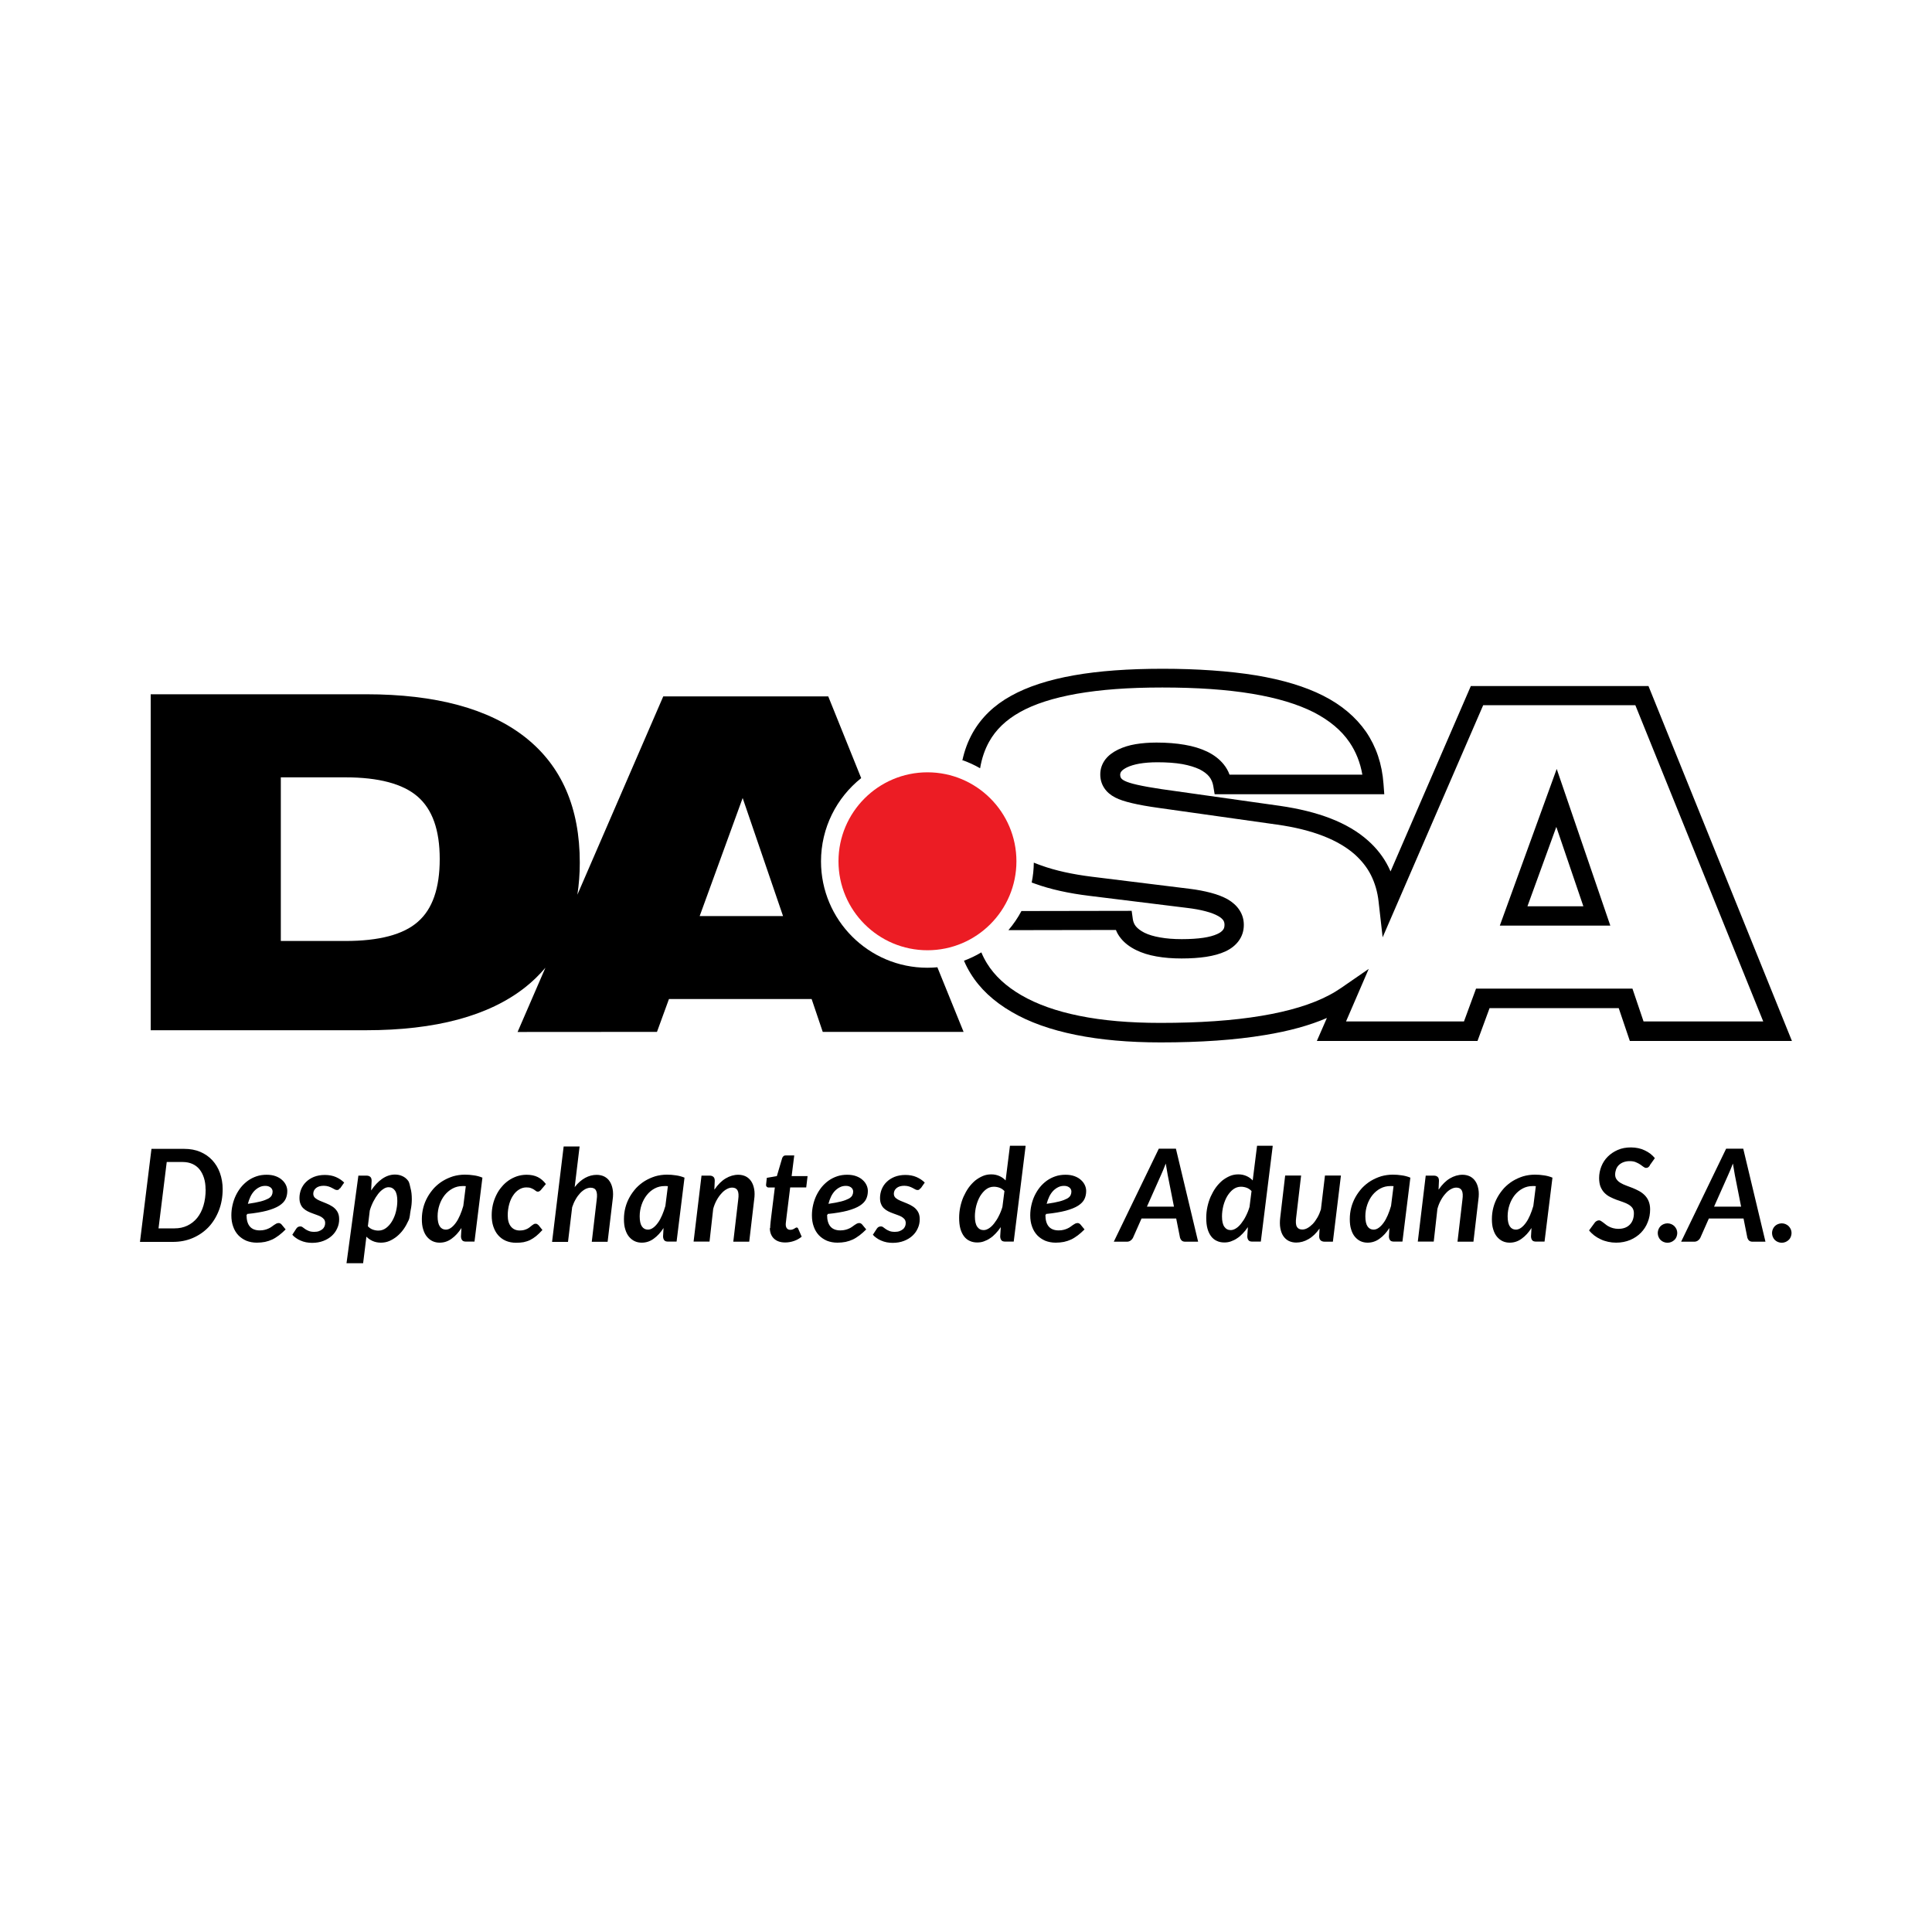
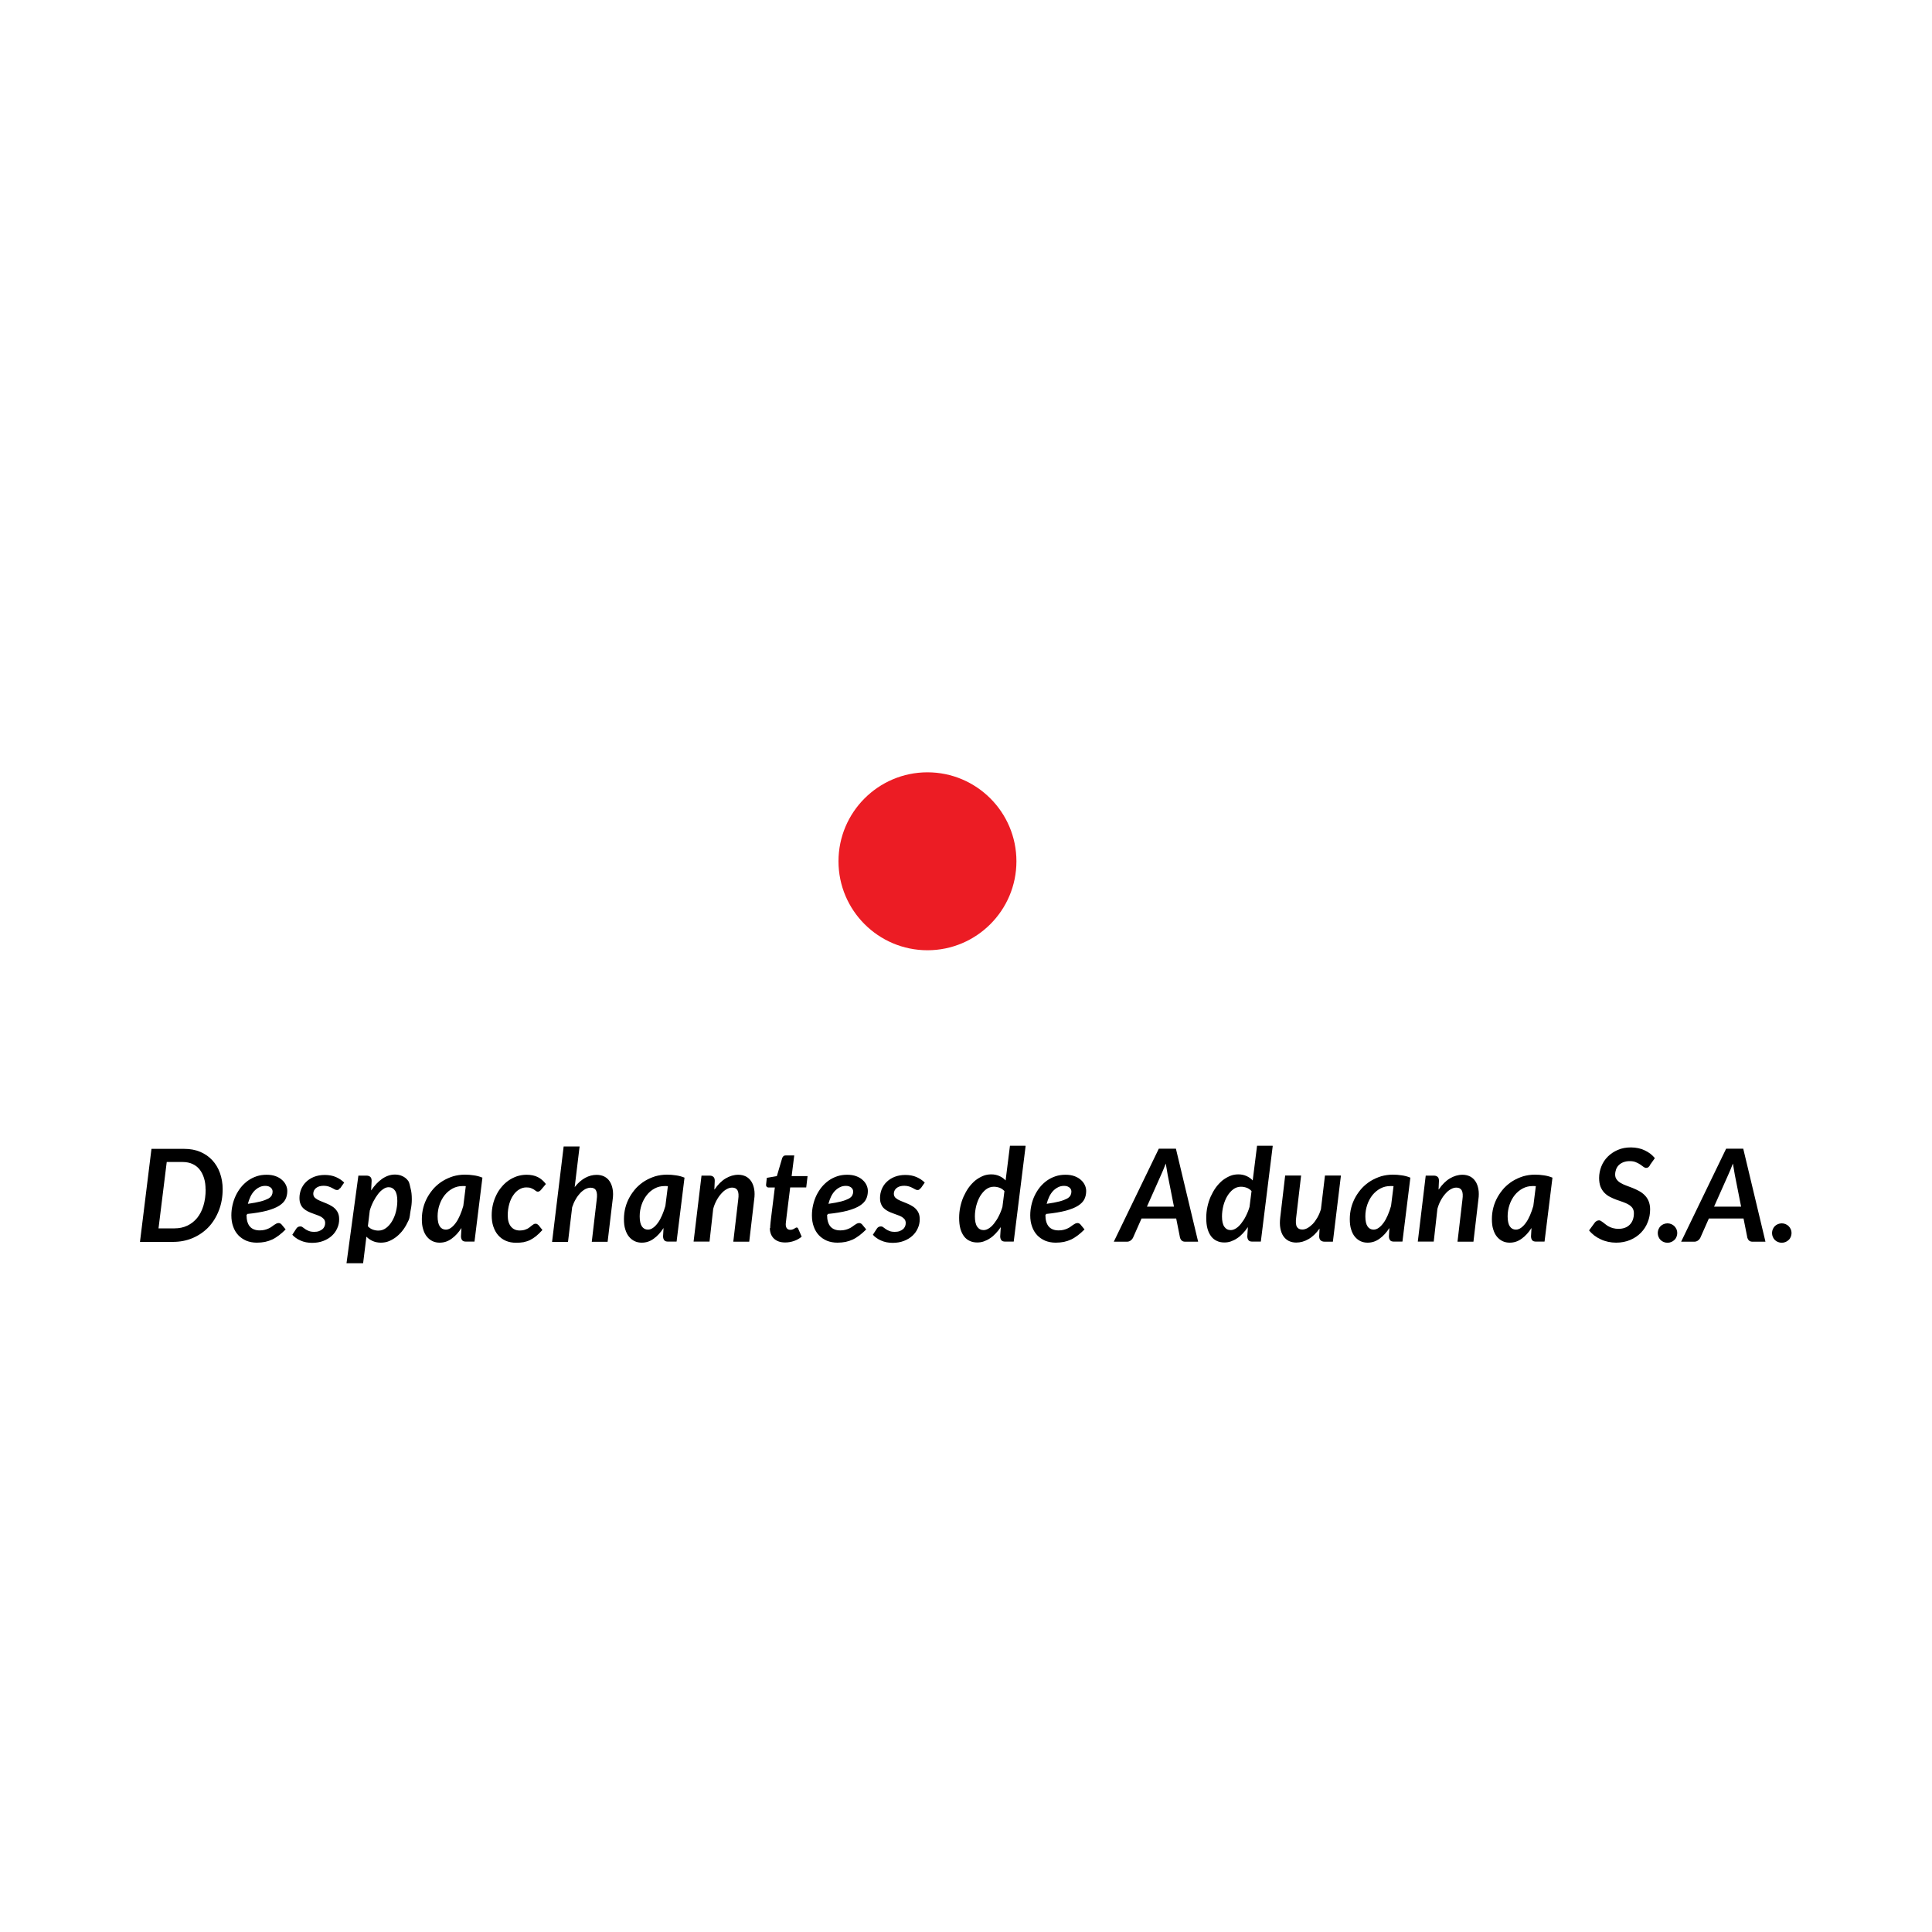
<svg xmlns="http://www.w3.org/2000/svg" id="Capa_1" data-name="Capa 1" viewBox="0 0 200 200">
  <g id="Capa_2-2" data-name="Capa 2-2">
    <g>
      <g>
-         <path d="M99.62,78.74c.22-1.04.57-1.98,1.06-2.86.89-1.58,2.21-2.87,3.97-3.84,1.7-.95,3.86-1.66,6.52-2.13,2.59-.46,5.67-.68,9.2-.68s6.87.23,9.63.68c2.79.46,5.12,1.17,6.96,2.1,1.92.97,3.39,2.22,4.45,3.74,1.05,1.54,1.66,3.33,1.81,5.4l.08,1.07h-17.56l-.14-.84c-.06-.37-.2-.7-.42-.98-.23-.29-.57-.54-1-.76-.49-.23-1.08-.41-1.78-.54-.74-.13-1.61-.19-2.59-.19-.7,0-1.31.05-1.85.14-.51.09-.94.22-1.28.38-.28.14-.49.28-.61.44-.07.1-.11.21-.11.34s.03.24.08.32c.07.11.2.21.38.3h0c.25.13.68.27,1.3.41.67.15,1.5.3,2.51.45l12.26,1.73c2,.29,3.74.72,5.26,1.31,1.54.6,2.83,1.36,3.87,2.29.89.79,1.6,1.7,2.11,2.72.08.16.15.31.22.47l8.31-19.19h18.39l14.85,36.74h-16.78l-1.15-3.4h-13.37l-1.25,3.4h-16.63l1.04-2.38c-1.78.77-3.92,1.36-6.44,1.77-3.06.51-6.64.76-10.77.76-3.28,0-6.22-.26-8.78-.78-2.59-.52-4.82-1.31-6.63-2.37-1.88-1.09-3.31-2.42-4.28-4.01-.26-.42-.48-.85-.67-1.3.63-.23,1.23-.52,1.8-.86.16.39.35.76.57,1.12.79,1.29,1.98,2.39,3.56,3.31,1.64.95,3.64,1.66,6.02,2.14,2.41.49,5.2.73,8.39.73,4.04,0,7.51-.24,10.44-.73,2.88-.48,5.23-1.19,7.02-2.14.23-.12.44-.24.64-.36s.4-.25.59-.38l2.87-1.98-2.35,5.44h12.21l1.25-3.4h16.19l1.15,3.4h12.39l-13.24-32.74h-15.75l-10.41,24.03-.42-3.71c-.11-1-.38-1.9-.78-2.71-.4-.8-.96-1.5-1.66-2.14-.86-.76-1.94-1.4-3.27-1.92-1.36-.53-2.96-.93-4.82-1.19l-12.26-1.73c-1.08-.15-1.98-.31-2.7-.48-.77-.18-1.35-.37-1.77-.59-.49-.25-.87-.58-1.13-.97-.28-.42-.42-.89-.42-1.42,0-.58.18-1.1.53-1.56.31-.4.75-.74,1.33-1.02.52-.25,1.12-.44,1.78-.55.65-.11,1.38-.17,2.18-.17,1.09,0,2.06.08,2.92.23.89.15,1.66.39,2.33.71.7.34,1.27.78,1.7,1.31.26.32.47.68.61,1.07h13.75c-.22-1.26-.67-2.38-1.33-3.35-.85-1.25-2.09-2.27-3.69-3.1-1.68-.85-3.8-1.49-6.38-1.92-2.63-.44-5.73-.65-9.31-.65s-6.38.22-8.86.65c-2.42.43-4.39,1.06-5.88,1.9-1.43.8-2.5,1.82-3.19,3.07-.45.81-.76,1.72-.93,2.74-.59-.34-1.22-.63-1.88-.86M105.74,94.31l11.41-.02.12.86c.04.29.15.54.32.75.2.24.5.46.89.66.43.21.97.37,1.6.48.66.12,1.41.18,2.26.18s1.61-.05,2.23-.14c.59-.09,1.07-.22,1.44-.39.29-.13.49-.28.61-.45.1-.13.14-.3.14-.51,0-.17-.04-.33-.12-.45-.11-.16-.29-.32-.55-.46-.32-.18-.74-.34-1.27-.48-.55-.15-1.21-.27-1.98-.36l-10.05-1.24c-2.15-.26-4.06-.68-5.68-1.27l-.31-.11c.14-.67.21-1.36.22-2.06.25.1.5.2.76.29,1.5.54,3.25.92,5.26,1.17l10.05,1.24c.85.1,1.6.25,2.25.42.69.18,1.27.41,1.74.67h0c.53.31.93.67,1.22,1.11.31.47.46.98.46,1.54,0,.63-.18,1.18-.53,1.66-.33.45-.79.82-1.4,1.1-.55.25-1.2.43-1.97.55-.73.11-1.58.17-2.54.17s-1.82-.07-2.6-.21c-.8-.14-1.5-.36-2.11-.66h0c-.65-.32-1.18-.72-1.57-1.2-.22-.27-.4-.56-.52-.88l-11.13.02c.52-.61.98-1.28,1.36-2h.02-.02ZM165.3,95.82h-10.04l5.89-16.22,5.55,16.22h-1.4ZM158.11,93.82h5.8l-2.8-8.22-2.99,8.22h0Z" />
-         <path d="M97.06,100.13c-.35.03-.7.05-1.06.05-6.08,0-11.01-4.94-11.01-11.01,0-3.48,1.62-6.6,4.16-8.62l-3.41-8.46h-17.08l-8.89,20.53c.16-1.05.25-2.15.25-3.32,0-5.68-1.88-10.01-5.65-12.98-3.77-2.96-9.26-4.45-16.47-4.45H15.6v34.78h22.26c7.24,0,12.74-1.48,16.49-4.43.79-.62,1.49-1.31,2.11-2.04l-2.88,6.65h.01s14.42-.01,14.42-.01l1.24-3.4h14.77l1.15,3.4h14.58l-2.71-6.68h.01ZM43.25,95.43c-1.5,1.32-4.01,1.98-7.49,1.98h-6.69v-16.94h6.68c3.45,0,5.95.67,7.47,1.98,1.54,1.33,2.3,3.47,2.3,6.48s-.75,5.18-2.26,6.49h0ZM72.43,94.83l4.45-12.22,4.18,12.22h-8.62Z" />
        <path d="M96.01,79.95c-5.08,0-9.21,4.13-9.21,9.21s4.13,9.21,9.21,9.21,9.21-4.13,9.21-9.21-4.13-9.21-9.21-9.21" style="fill: #ec1c24; fill-rule: evenodd;" />
      </g>
      <path d="M138.81,121.71l-.83,6.83h-.83c-.39,0-.59-.19-.59-.57l.04-.79c-.35.49-.72.85-1.14,1.09-.41.24-.84.36-1.28.36-.28,0-.54-.06-.77-.17-.23-.12-.41-.28-.56-.5s-.25-.49-.31-.82c-.06-.32-.06-.69-.01-1.11l.51-4.34h1.65l-.51,4.34c-.06.45-.04.77.07.96.1.19.29.29.56.29.18,0,.36-.05.54-.15s.36-.24.54-.42c.17-.18.33-.4.48-.66s.27-.54.37-.85l.42-3.51h1.65s-.01.01-.01.01h0ZM131.75,118.65l-1.23,9.88h-.87c-.21,0-.35-.05-.42-.16-.07-.1-.11-.23-.11-.39l.06-.95c-.16.24-.34.46-.53.66-.19.2-.38.37-.59.5-.2.14-.42.24-.64.32s-.45.11-.68.11c-.28,0-.54-.05-.77-.16-.23-.1-.43-.26-.59-.47-.16-.21-.29-.47-.38-.79s-.13-.7-.13-1.13c0-.39.04-.77.12-1.14s.19-.72.34-1.06c.15-.33.32-.64.52-.92s.43-.52.67-.73c.25-.2.52-.36.8-.48.28-.12.57-.17.88-.17s.58.06.83.17.47.26.65.46l.45-3.59h1.61v.02s0,0,0,0h0ZM129.56,123.3c-.15-.16-.32-.28-.52-.35s-.39-.1-.58-.1c-.29,0-.56.09-.8.27-.24.18-.44.42-.62.71-.17.29-.3.62-.4.99-.09.37-.14.74-.14,1.1,0,.48.08.84.24,1.07s.38.35.66.35c.18,0,.36-.06.55-.18s.37-.29.54-.51.34-.47.48-.76c.15-.29.28-.61.38-.95l.21-1.65h0v.02ZM124.03,128.54h-1.34c-.15,0-.27-.04-.35-.11s-.14-.17-.18-.28l-.4-2.01h-3.59l-.89,2.01c-.05.1-.13.19-.24.27s-.24.12-.38.12h-1.36l4.66-9.63h1.77l2.3,9.63h0,0ZM121.53,124.92l-.65-3.29c-.03-.15-.06-.33-.09-.53-.04-.2-.07-.42-.11-.65-.09.24-.18.45-.26.65s-.16.38-.23.53l-1.46,3.28h2.79s0,.01,0,.01h0ZM108.22,125.76c0,1.07.46,1.61,1.37,1.61.2,0,.37-.02.52-.06.15-.04.28-.08.4-.14.11-.05.22-.11.31-.18s.18-.13.25-.18c.08-.05.15-.1.23-.14s.16-.06.25-.06c.05,0,.11.01.16.04s.1.06.14.11l.42.51c-.24.24-.47.44-.69.61-.23.17-.46.32-.69.43-.24.11-.48.19-.75.25-.26.05-.55.08-.85.08-.4,0-.76-.07-1.09-.2-.32-.14-.6-.33-.83-.57-.23-.25-.41-.54-.53-.89-.13-.35-.19-.74-.19-1.17,0-.36.04-.71.12-1.06s.19-.68.34-.99c.15-.31.33-.6.54-.86s.46-.49.72-.68c.27-.19.56-.34.89-.45.32-.11.67-.16,1.04-.16s.67.05.94.15c.27.1.49.23.67.4.18.16.31.34.4.54s.13.4.13.59c0,.31-.06.59-.18.84s-.34.48-.65.68c-.31.2-.74.37-1.28.52-.54.14-1.23.26-2.06.34v.09h-.04v.02s-.01,0-.01,0ZM110.16,122.76c-.22,0-.43.04-.62.14-.19.09-.36.22-.52.38-.15.16-.29.36-.4.59s-.2.48-.27.75c.55-.08.99-.16,1.33-.25s.59-.19.78-.29c.18-.1.3-.22.36-.34.06-.12.09-.25.09-.38,0-.07-.01-.14-.04-.21s-.07-.14-.13-.19c-.06-.06-.14-.1-.23-.14-.1-.04-.21-.06-.34-.06h-.01ZM106.17,118.65l-1.23,9.88h-.87c-.21,0-.35-.05-.42-.16-.07-.1-.11-.23-.11-.39l.06-.95c-.16.24-.34.46-.53.66-.19.2-.38.37-.59.5-.2.14-.42.24-.64.32s-.45.11-.68.11c-.28,0-.54-.05-.77-.16-.23-.1-.43-.26-.59-.47-.16-.21-.29-.47-.38-.79s-.13-.7-.13-1.13c0-.39.04-.77.12-1.14s.19-.72.34-1.06c.15-.33.32-.64.52-.92s.43-.52.67-.73c.25-.2.52-.36.8-.48.28-.12.57-.17.88-.17s.58.06.83.17.47.26.65.46l.45-3.59h1.61v.02s0,0,0,0h0ZM103.98,123.3c-.15-.16-.32-.28-.52-.35s-.39-.1-.58-.1c-.29,0-.56.09-.8.27-.24.18-.44.42-.62.71-.17.29-.3.62-.4.99-.09.37-.14.74-.14,1.1,0,.48.08.84.24,1.07s.38.35.66.35c.18,0,.36-.06.55-.18s.37-.29.54-.51.34-.47.48-.76c.15-.29.28-.61.38-.95l.21-1.65h0v.02ZM95.29,123c-.05.07-.1.12-.14.15s-.1.04-.17.04c-.08,0-.16-.02-.24-.07-.08-.04-.17-.1-.28-.15-.1-.06-.22-.1-.36-.15-.14-.04-.3-.07-.48-.07-.35,0-.62.08-.81.24s-.28.36-.28.59c0,.18.07.33.2.44s.3.21.5.29.42.17.64.26c.23.09.44.2.64.33.2.13.37.3.5.51s.2.47.2.8-.06.64-.2.94c-.13.3-.32.56-.56.78s-.54.4-.88.53-.73.2-1.16.2c-.21,0-.42-.02-.63-.06-.2-.04-.39-.1-.57-.18s-.34-.16-.48-.27c-.15-.1-.27-.21-.37-.33l.41-.63c.05-.08.11-.13.17-.17.07-.04.15-.06.25-.06s.18.03.25.09c.08.06.16.12.26.19s.22.13.37.19c.14.06.33.09.56.09.18,0,.34-.02.48-.07.14-.05.26-.12.36-.2.1-.08.17-.18.22-.29s.07-.23.07-.35c0-.15-.04-.28-.11-.38-.08-.1-.18-.19-.3-.26-.13-.07-.27-.14-.43-.19-.16-.06-.32-.11-.49-.18-.17-.06-.33-.13-.49-.21s-.3-.18-.43-.3-.23-.27-.3-.45c-.08-.18-.11-.39-.11-.64,0-.3.06-.6.17-.88.12-.29.28-.54.51-.76.22-.22.5-.4.82-.53.33-.13.7-.2,1.12-.2s.82.07,1.16.22c.34.15.62.34.85.57l-.42.6-.02-.02h0ZM85.62,125.76c0,1.07.46,1.61,1.37,1.61.2,0,.37-.02.52-.06.15-.04.28-.08.4-.14.11-.05.22-.11.31-.18s.18-.13.25-.18c.08-.05.15-.1.23-.14s.16-.06.25-.06c.05,0,.11.01.16.04s.1.06.14.11l.42.51c-.24.24-.47.44-.69.61-.23.17-.46.32-.69.43-.24.11-.48.19-.75.25-.26.05-.55.08-.85.08-.4,0-.76-.07-1.09-.2-.32-.14-.6-.33-.83-.57-.23-.25-.41-.54-.53-.89-.13-.35-.19-.74-.19-1.17,0-.36.04-.71.12-1.06s.19-.68.34-.99c.15-.31.33-.6.54-.86s.46-.49.72-.68c.27-.19.56-.34.89-.45.32-.11.67-.16,1.04-.16s.67.05.94.15c.27.1.49.23.67.4.18.16.31.34.4.54s.13.4.13.59c0,.31-.06.59-.18.84s-.34.48-.65.68c-.31.2-.74.37-1.28.52-.54.14-1.23.26-2.06.34v.09h-.04v.02s-.01,0-.01,0ZM87.57,122.76c-.22,0-.43.04-.62.14-.19.09-.36.22-.52.38-.15.16-.29.36-.4.59-.11.23-.2.48-.27.75.55-.08.99-.16,1.33-.25s.59-.19.78-.29c.18-.1.3-.22.36-.34.06-.12.09-.25.09-.38,0-.07-.01-.14-.04-.21s-.07-.14-.13-.19c-.06-.06-.14-.1-.23-.14-.1-.04-.21-.06-.34-.06h-.01ZM79.73,127.15v-.11s0-.1.01-.19c0-.08.02-.19.03-.33s.04-.31.06-.52l.38-3.07h-.65c-.08,0-.14-.03-.2-.09-.05-.06-.07-.14-.05-.26l.07-.65,1.04-.18.55-1.86c.03-.09.08-.16.14-.21.06-.05.14-.07.23-.07h.88l-.27,2.14h1.65l-.14,1.17h-1.66l-.37,2.98c-.02.18-.04.33-.05.43-.01.11-.02.19-.03.25,0,.06-.01.1-.01.13v.05c0,.17.04.3.12.4s.2.15.35.15c.09,0,.17-.01.24-.04.07-.02.12-.05.17-.08.05-.03.09-.05.13-.08.04-.02.08-.04.11-.04.05,0,.09.01.11.04.03.02.05.06.07.11l.35.8c-.24.2-.51.35-.81.45s-.6.15-.9.15c-.48,0-.87-.13-1.15-.39s-.43-.63-.44-1.11l.04.03h.01,0ZM73.97,123.13c.35-.51.73-.89,1.15-1.14s.86-.38,1.31-.38c.28,0,.54.06.77.17.23.12.41.28.56.5s.25.49.31.81.06.69,0,1.1l-.51,4.35h-1.65l.51-4.35c.06-.44.04-.76-.07-.96-.1-.19-.29-.29-.56-.29-.18,0-.37.05-.56.16-.19.1-.38.25-.55.45-.18.19-.34.42-.49.69s-.27.57-.36.9l-.38,3.39h-1.65l.82-6.83h.83c.17,0,.31.04.4.13.1.08.14.22.14.41l-.04.89h.02ZM68.69,127.12c-.3.47-.64.84-1.02,1.11-.38.28-.79.41-1.24.41-.26,0-.5-.05-.72-.15s-.42-.26-.59-.46c-.17-.2-.3-.46-.39-.76-.1-.3-.14-.66-.14-1.07s.05-.81.15-1.19c.1-.39.25-.75.44-1.09s.42-.65.68-.94c.27-.28.57-.53.9-.73s.69-.36,1.07-.48c.38-.11.79-.17,1.21-.17.31,0,.62.02.92.07.31.04.61.12.9.24l-.82,6.62h-.87c-.21,0-.35-.05-.42-.16-.07-.1-.11-.23-.11-.39l.05-.88h0s0,0,0,0ZM69.14,122.79c-.06,0-.12,0-.18-.01h-.16c-.37,0-.71.08-1.03.25s-.59.4-.81.68c-.23.29-.41.62-.54,1s-.2.78-.2,1.2c0,.48.08.83.23,1.05s.36.33.62.33c.18,0,.36-.06.54-.19.18-.13.34-.3.5-.52.16-.22.3-.48.43-.78.13-.3.24-.62.34-.96l.26-2.06v.02h0,0ZM59.5,122.88c.33-.43.7-.74,1.08-.95.39-.21.78-.31,1.19-.31.29,0,.55.06.78.17.23.12.42.28.56.5.15.22.25.49.31.81s.06.69,0,1.1l-.52,4.35h-1.64l.51-4.35c.06-.44.04-.76-.07-.96-.1-.2-.3-.29-.57-.29-.17,0-.34.05-.53.14-.18.1-.36.23-.53.41s-.33.39-.47.64c-.15.25-.27.53-.37.83l-.43,3.59h-1.65l1.2-9.88h1.65l-.51,4.22h.01s0-.02,0-.02ZM56.15,127.33c-.23.25-.44.46-.65.63-.21.17-.42.3-.63.41-.21.1-.44.17-.67.22-.23.04-.49.06-.77.06-.4,0-.75-.07-1.06-.2s-.58-.33-.8-.58c-.22-.25-.38-.55-.5-.9s-.17-.74-.17-1.17c0-.37.04-.73.12-1.08.08-.35.2-.68.35-.99s.33-.6.55-.85c.21-.26.45-.48.72-.67s.56-.33.87-.44c.31-.1.64-.16,1-.16.45,0,.84.08,1.16.24s.6.4.84.72l-.53.63s-.08.08-.13.11-.11.05-.17.05c-.08,0-.14-.02-.2-.07s-.13-.1-.21-.15c-.08-.05-.18-.1-.31-.15-.12-.05-.28-.07-.48-.07-.25,0-.5.07-.73.21s-.44.33-.61.59c-.18.25-.32.56-.42.91-.1.36-.16.75-.16,1.18,0,.5.11.89.33,1.16s.52.41.91.41c.17,0,.32-.02.45-.05.13-.04.24-.08.34-.13.1-.05.19-.11.26-.17.08-.06.15-.12.21-.17.07-.05.13-.09.19-.13.06-.04.12-.05.2-.05.06,0,.11.01.16.04s.1.07.14.11l.41.51h-.01s.01-.01.01-.01h0ZM47.77,127.12c-.3.47-.64.84-1.02,1.11-.38.28-.79.41-1.24.41-.26,0-.5-.05-.72-.15s-.42-.26-.59-.46c-.17-.2-.3-.46-.39-.76-.1-.3-.14-.66-.14-1.07s.05-.81.15-1.19c.1-.39.25-.75.44-1.09s.42-.65.68-.94c.27-.28.57-.53.9-.73s.69-.36,1.07-.48c.38-.11.79-.17,1.21-.17.31,0,.62.02.92.07.31.04.61.12.9.24l-.82,6.62h-.87c-.21,0-.35-.05-.42-.16-.07-.1-.11-.23-.11-.39l.05-.88h0s0,0,0,0ZM48.23,122.79c-.06,0-.12,0-.18-.01h-.16c-.37,0-.71.08-1.03.25s-.59.4-.82.68c-.23.29-.41.62-.54,1s-.2.78-.2,1.2c0,.48.08.83.23,1.05.15.22.36.33.62.33.18,0,.36-.06.54-.19.18-.13.34-.3.5-.52.16-.22.3-.48.43-.78.13-.3.24-.62.34-.96l.26-2.06v.02s0,0,0,0h0ZM38.44,123.21c.33-.49.7-.89,1.12-1.18s.86-.44,1.32-.44c.28,0,.54.05.77.16.23.1.43.26.59.47s.17.47.26.79.13.7.13,1.13c0,.39-.04.77-.12,1.14s-.06.73-.22,1.06c-.15.33-.32.64-.52.92s-.43.52-.68.73c-.25.2-.51.36-.79.48s-.58.17-.88.17-.59-.06-.84-.17-.46-.26-.65-.45l-.34,2.75h-1.72l1.23-9.07h.83c.17,0,.31.04.4.13.1.08.14.22.14.41l-.05.98s.02,0,.02,0ZM38.08,126.94c.15.16.32.28.52.35s.39.1.57.1c.29,0,.56-.09.8-.27.24-.18.45-.42.62-.71s.31-.62.4-.99.14-.73.14-1.1c0-.48-.08-.84-.24-1.07s-.38-.35-.66-.35c-.18,0-.37.06-.55.19-.19.12-.37.29-.54.51-.17.22-.33.47-.48.76s-.28.61-.38.95l-.2,1.65s0-.02,0-.02ZM35.19,123c-.05.07-.1.12-.14.15s-.1.04-.17.04c-.08,0-.16-.02-.24-.07-.08-.04-.17-.1-.28-.15-.1-.06-.22-.1-.36-.15-.14-.04-.3-.07-.48-.07-.35,0-.62.08-.81.24s-.28.36-.28.59c0,.18.07.33.2.44.13.11.3.21.5.29s.42.17.64.26c.23.09.44.2.64.33s.37.3.5.51.2.47.2.8-.06.64-.2.94c-.13.3-.32.56-.56.78s-.54.4-.88.53-.73.2-1.16.2c-.21,0-.42-.02-.63-.06-.2-.04-.39-.1-.57-.18s-.34-.16-.48-.27c-.15-.1-.27-.21-.37-.33l.41-.63c.05-.08.11-.13.17-.17.07-.04.15-.06.25-.06s.18.03.25.09c.08.06.16.12.26.19s.22.13.37.19.33.09.56.09c.18,0,.34-.02.48-.07s.26-.12.36-.2c.1-.08.17-.18.22-.29s.07-.23.07-.35c0-.15-.04-.28-.11-.38-.08-.1-.18-.19-.3-.26-.13-.07-.27-.14-.43-.19-.16-.06-.32-.11-.49-.18-.17-.06-.33-.13-.49-.21s-.3-.18-.43-.3c-.13-.12-.23-.27-.3-.45-.08-.18-.11-.39-.11-.64,0-.3.06-.6.17-.88.12-.29.28-.54.51-.76.22-.22.5-.4.82-.53.33-.13.7-.2,1.12-.2s.82.07,1.16.22.62.34.85.57l-.42.6-.02-.02h0ZM25.52,125.76c0,1.07.46,1.61,1.37,1.61.2,0,.37-.02.52-.06s.28-.08.4-.14c.11-.05.22-.11.31-.18s.18-.13.25-.18c.08-.05.15-.1.23-.14s.16-.06.25-.06c.05,0,.11.01.16.04s.1.06.14.11l.42.51c-.24.24-.47.44-.69.61-.23.17-.46.32-.69.43-.24.11-.48.19-.75.25-.26.05-.55.08-.85.08-.4,0-.76-.07-1.09-.2-.32-.14-.6-.33-.83-.57-.23-.25-.41-.54-.53-.89-.13-.35-.19-.74-.19-1.17,0-.36.04-.71.12-1.06s.19-.68.34-.99.33-.6.54-.86.46-.49.72-.68c.27-.19.56-.34.89-.45.32-.11.67-.16,1.04-.16s.67.05.94.15.49.23.67.4c.18.16.31.34.4.54s.13.4.13.59c0,.31-.06.59-.18.84s-.34.48-.65.68-.74.37-1.28.52c-.54.14-1.23.26-2.06.34v.09h-.04s-.01.02-.01.02ZM27.47,122.76c-.22,0-.43.04-.62.14-.19.09-.36.22-.52.38-.15.16-.29.36-.4.59s-.2.48-.27.75c.55-.08.99-.16,1.33-.25s.59-.19.78-.29c.18-.1.3-.22.36-.34.06-.12.09-.25.09-.38,0-.07-.01-.14-.04-.21s-.07-.14-.13-.19c-.06-.06-.14-.1-.23-.14-.1-.04-.21-.06-.34-.06h-.01ZM21.28,123.13c0-.43-.05-.82-.16-1.17s-.26-.65-.46-.9-.45-.44-.74-.57-.63-.2-1.01-.2h-1.65l-.85,6.87h1.66c.48,0,.92-.09,1.32-.28.4-.19.74-.46,1.02-.8.28-.35.5-.77.65-1.27s.23-1.06.23-1.69h-.01,0ZM23.05,123.09c0,.8-.13,1.54-.39,2.21s-.62,1.25-1.07,1.73c-.46.48-1.01.86-1.64,1.13s-1.32.4-2.06.4h-3.4l1.19-9.63h3.39c.61,0,1.17.1,1.66.31s.91.5,1.25.87.61.81.79,1.32.28,1.07.28,1.66h-.01.01Z" />
      <path d="M183.44,127.64c0-.14.03-.27.08-.39s.12-.23.21-.32c.09-.09.2-.16.32-.21.12-.05.26-.08.4-.08s.27.03.39.08.23.12.32.21.16.2.22.32c.05.12.08.26.08.39s-.03.27-.08.4c-.05.12-.12.23-.22.32-.09.09-.2.16-.32.21-.12.05-.26.08-.39.08s-.28-.03-.4-.08-.23-.12-.32-.21-.16-.2-.21-.32-.08-.25-.08-.4M182.76,128.54h-1.34c-.15,0-.27-.04-.35-.11s-.14-.17-.18-.28l-.4-2.01h-3.59l-.89,2.01c-.05.1-.13.19-.24.27s-.24.12-.38.12h-1.36l4.66-9.63h1.77l2.3,9.63h0,0ZM180.24,124.92l-.65-3.29c-.03-.15-.06-.33-.09-.53-.04-.2-.07-.42-.11-.65-.09.24-.18.45-.26.65-.08.2-.16.38-.23.53l-1.46,3.28h2.79s0,.01,0,.01ZM171.61,127.64c0-.14.03-.27.08-.39s.12-.23.21-.32c.09-.09.2-.16.32-.21.12-.05.26-.08.4-.08s.27.03.39.08.23.12.32.21.16.2.22.32c.05.12.08.26.08.39s-.03.27-.08.4c-.05.12-.12.23-.22.32-.09.09-.2.16-.32.21-.12.05-.25.08-.39.08s-.28-.03-.4-.08-.23-.12-.32-.21-.16-.2-.21-.32-.08-.25-.08-.4ZM170.8,120.64c-.06.09-.12.15-.18.2-.06.04-.14.06-.22.06s-.18-.04-.27-.11c-.09-.07-.2-.15-.33-.24s-.28-.16-.46-.24-.39-.11-.64-.11-.45.04-.64.11-.34.17-.47.29-.22.27-.29.44c-.06.17-.1.35-.1.55s.05.37.16.51c.1.14.24.26.41.36s.36.19.58.27c.22.08.44.16.66.25s.44.19.66.31.41.26.58.43.31.37.41.61.16.53.16.86c0,.47-.08.92-.25,1.33-.16.42-.4.78-.7,1.09s-.67.56-1.11.75c-.44.18-.92.28-1.46.28-.28,0-.56-.03-.83-.09s-.53-.14-.77-.26c-.24-.11-.46-.24-.67-.4-.2-.16-.38-.33-.53-.52l.61-.83c.05-.06.11-.11.19-.15s.15-.06.23-.06c.07,0,.14.02.21.07.07.04.14.1.23.16.08.06.17.14.27.21.1.08.2.15.33.21.12.06.26.12.42.16s.34.07.53.07c.51,0,.9-.14,1.19-.43.28-.28.43-.68.43-1.18,0-.22-.05-.4-.15-.55-.1-.14-.24-.26-.41-.36s-.36-.18-.58-.26c-.22-.07-.44-.15-.66-.23s-.44-.18-.66-.29-.41-.25-.58-.42-.3-.38-.41-.63c-.1-.25-.15-.56-.15-.92,0-.41.08-.81.23-1.19.15-.38.37-.72.66-1.01.29-.29.63-.52,1.04-.7s.86-.26,1.37-.26c.26,0,.52.03.76.08.24.05.47.13.67.23.21.1.4.21.58.35.18.14.33.29.46.45l-.52.73v.02h.02ZM158.54,127.12c-.3.47-.64.84-1.02,1.11-.38.28-.79.41-1.24.41-.26,0-.5-.05-.72-.15s-.42-.26-.59-.46-.3-.46-.39-.76c-.1-.3-.14-.66-.14-1.07s.05-.81.15-1.19c.1-.39.25-.75.44-1.09s.42-.65.68-.94c.27-.28.57-.53.9-.73s.69-.36,1.07-.48c.38-.11.79-.17,1.21-.17.31,0,.62.02.92.07.31.04.61.12.9.24l-.82,6.62h-.87c-.21,0-.35-.05-.42-.16-.07-.1-.11-.23-.11-.39l.05-.88h0s0,0,0,0ZM159,122.79c-.06,0-.12,0-.18-.01h-.16c-.37,0-.71.08-1.03.25s-.59.4-.82.68c-.23.29-.41.62-.54,1-.13.38-.2.78-.2,1.2,0,.48.08.83.23,1.05s.36.33.62.33c.18,0,.36-.06.54-.19.18-.13.34-.3.5-.52.16-.22.3-.48.43-.78.13-.3.24-.62.34-.96l.26-2.06v.02s0,0,0,0h0ZM148.94,123.13c.35-.51.73-.89,1.15-1.14s.86-.38,1.31-.38c.28,0,.54.06.77.17.23.12.41.28.56.5s.25.49.31.81.06.69,0,1.1l-.51,4.35h-1.65l.51-4.35c.06-.44.04-.76-.07-.96-.1-.19-.29-.29-.56-.29-.18,0-.37.05-.56.16-.19.1-.38.25-.55.45-.18.19-.34.42-.49.69s-.27.57-.36.9l-.38,3.39h-1.65l.82-6.83h.83c.17,0,.31.04.4.13.1.08.14.22.14.41l-.04.89h.02ZM143.83,127.12c-.3.47-.64.84-1.02,1.11-.38.28-.8.41-1.24.41-.26,0-.5-.05-.72-.15s-.42-.26-.59-.46-.3-.46-.39-.76c-.1-.3-.14-.66-.14-1.07s.05-.81.15-1.19c.1-.39.25-.75.44-1.09s.42-.65.68-.94c.27-.28.57-.53.9-.73s.69-.36,1.07-.48c.38-.11.79-.17,1.21-.17.31,0,.62.02.92.07.31.04.61.12.9.24l-.82,6.62h-.87c-.21,0-.35-.05-.42-.16-.07-.1-.11-.23-.11-.39l.05-.88h0s0,0,0,0ZM144.27,122.79c-.06,0-.12,0-.18-.01h-.16c-.37,0-.71.08-1.03.25s-.59.4-.82.68c-.23.29-.41.62-.54,1-.13.38-.2.78-.2,1.2,0,.48.08.83.23,1.05s.36.33.62.33c.18,0,.36-.06.54-.19.18-.13.34-.3.5-.52.16-.22.3-.48.43-.78.13-.3.24-.62.34-.96l.26-2.06v.02s0,0,0,0h0Z" />
    </g>
  </g>
</svg>